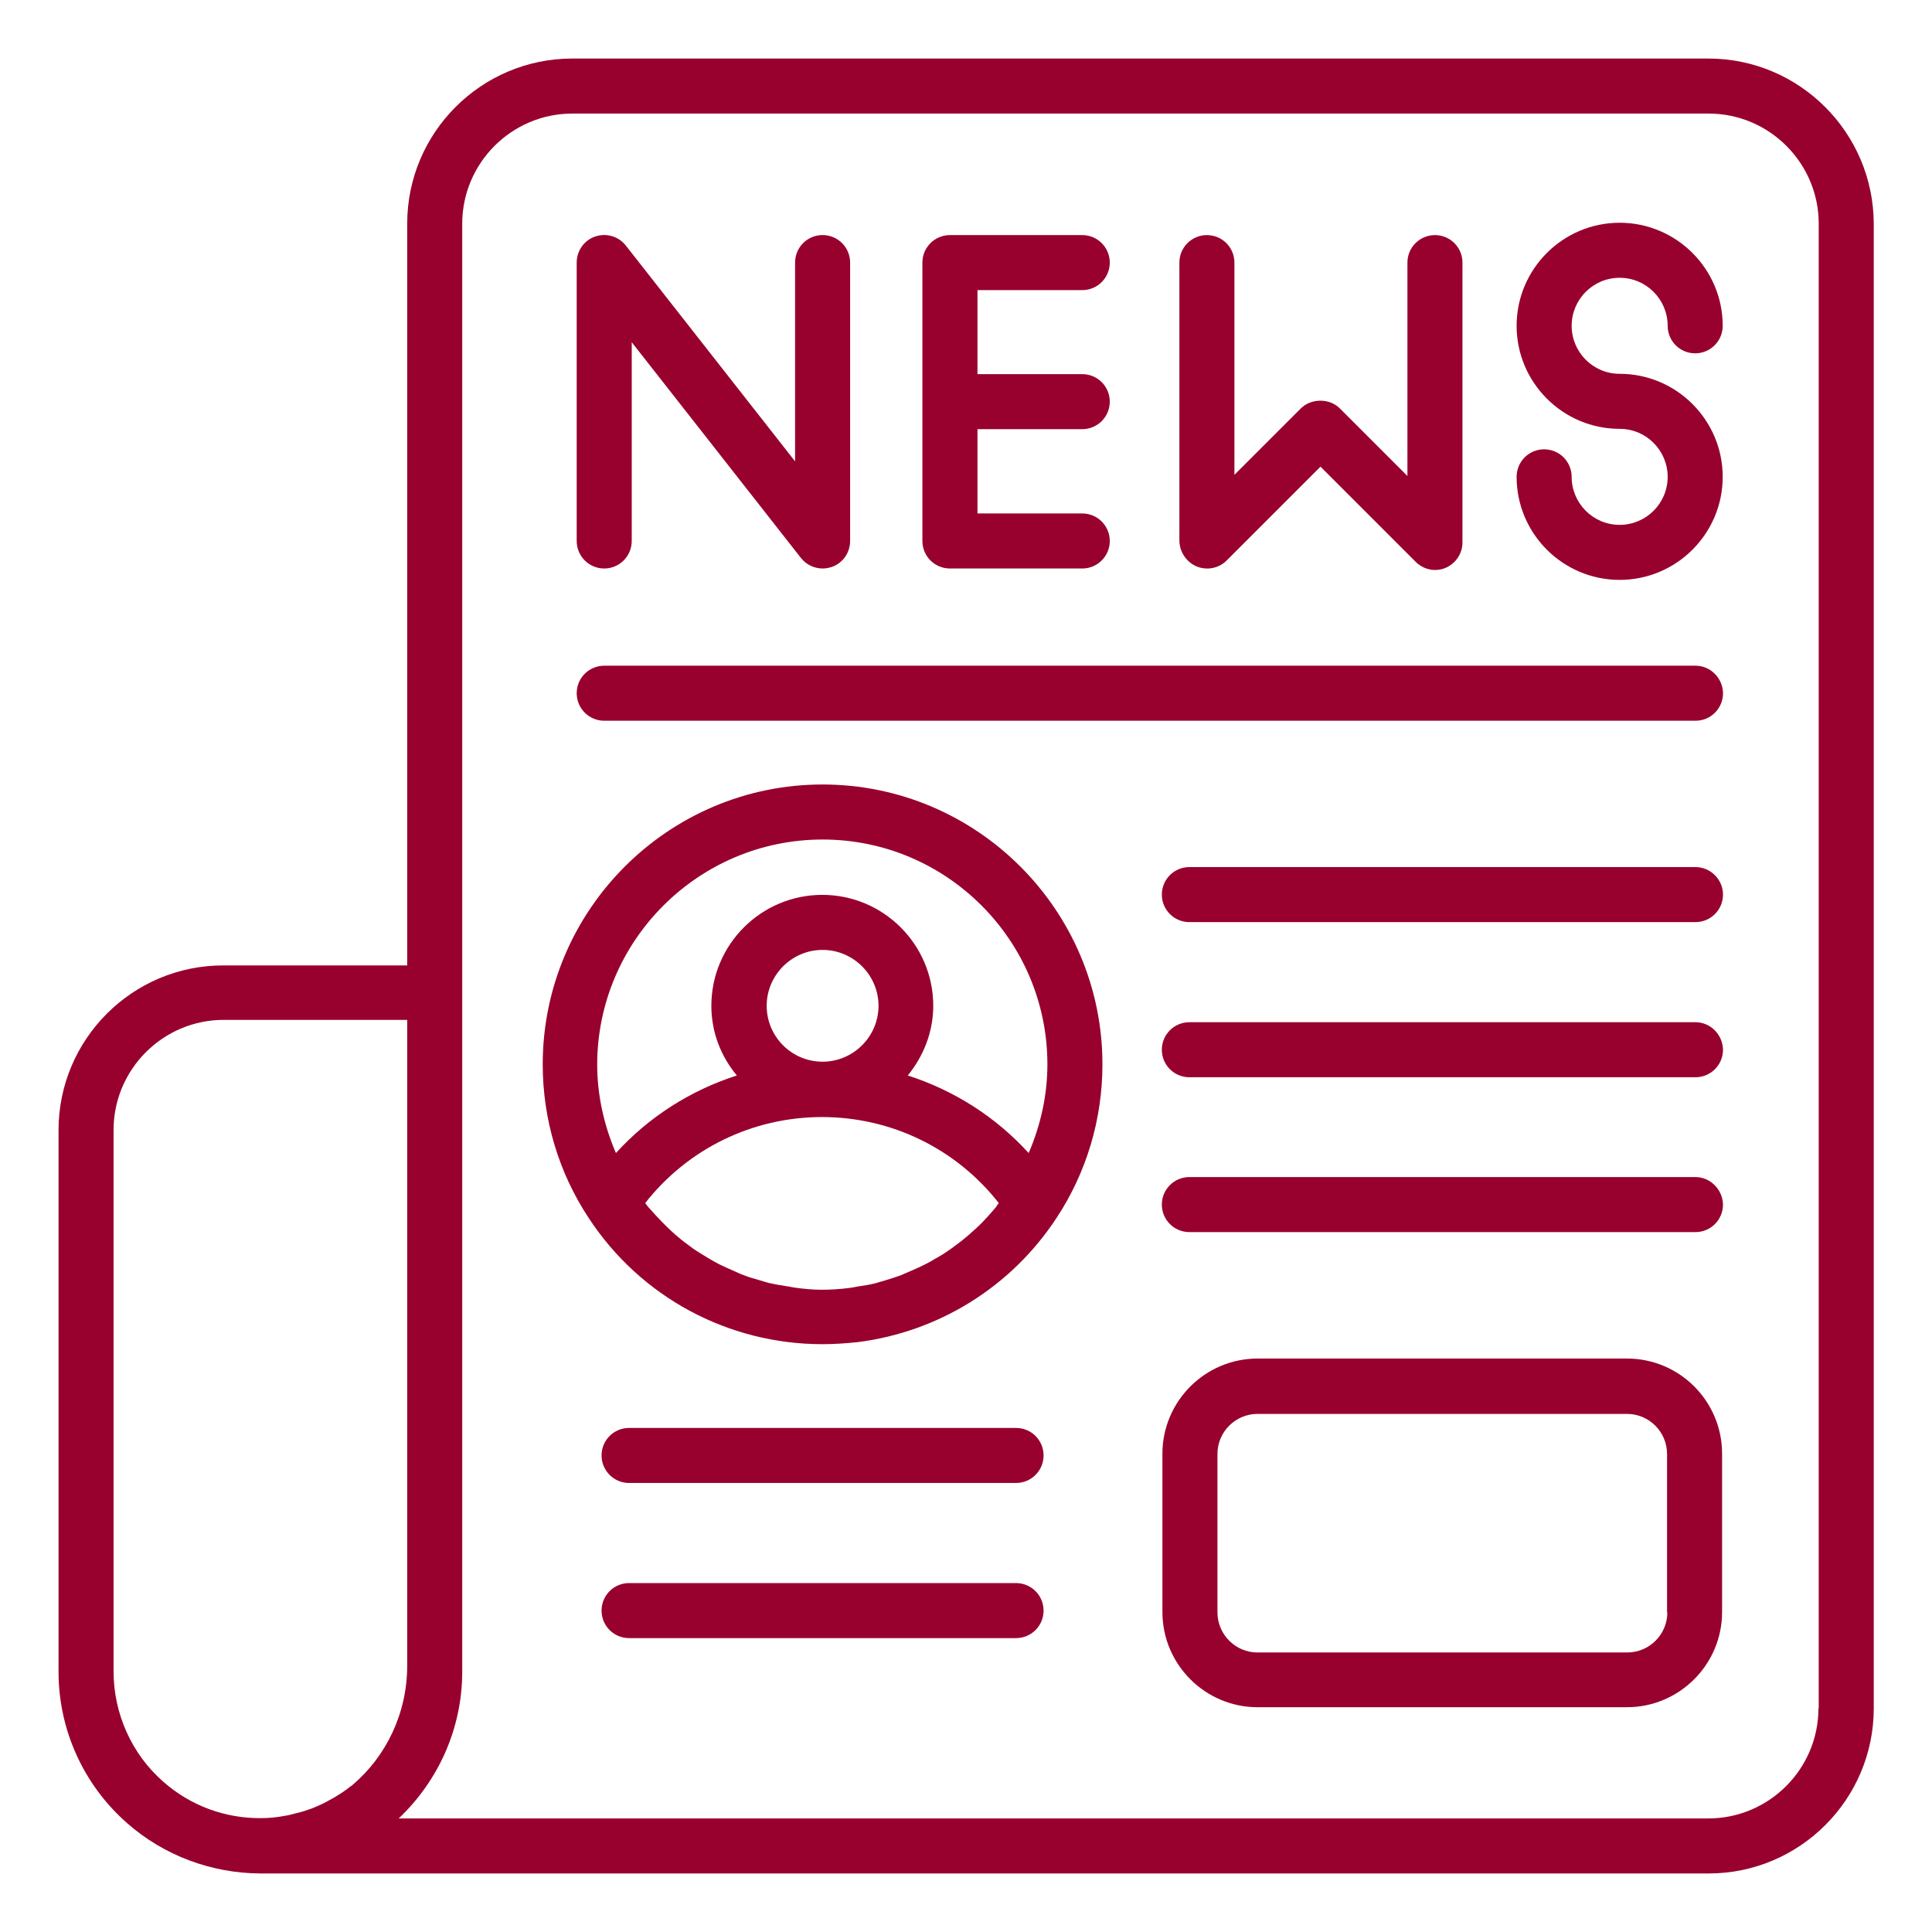
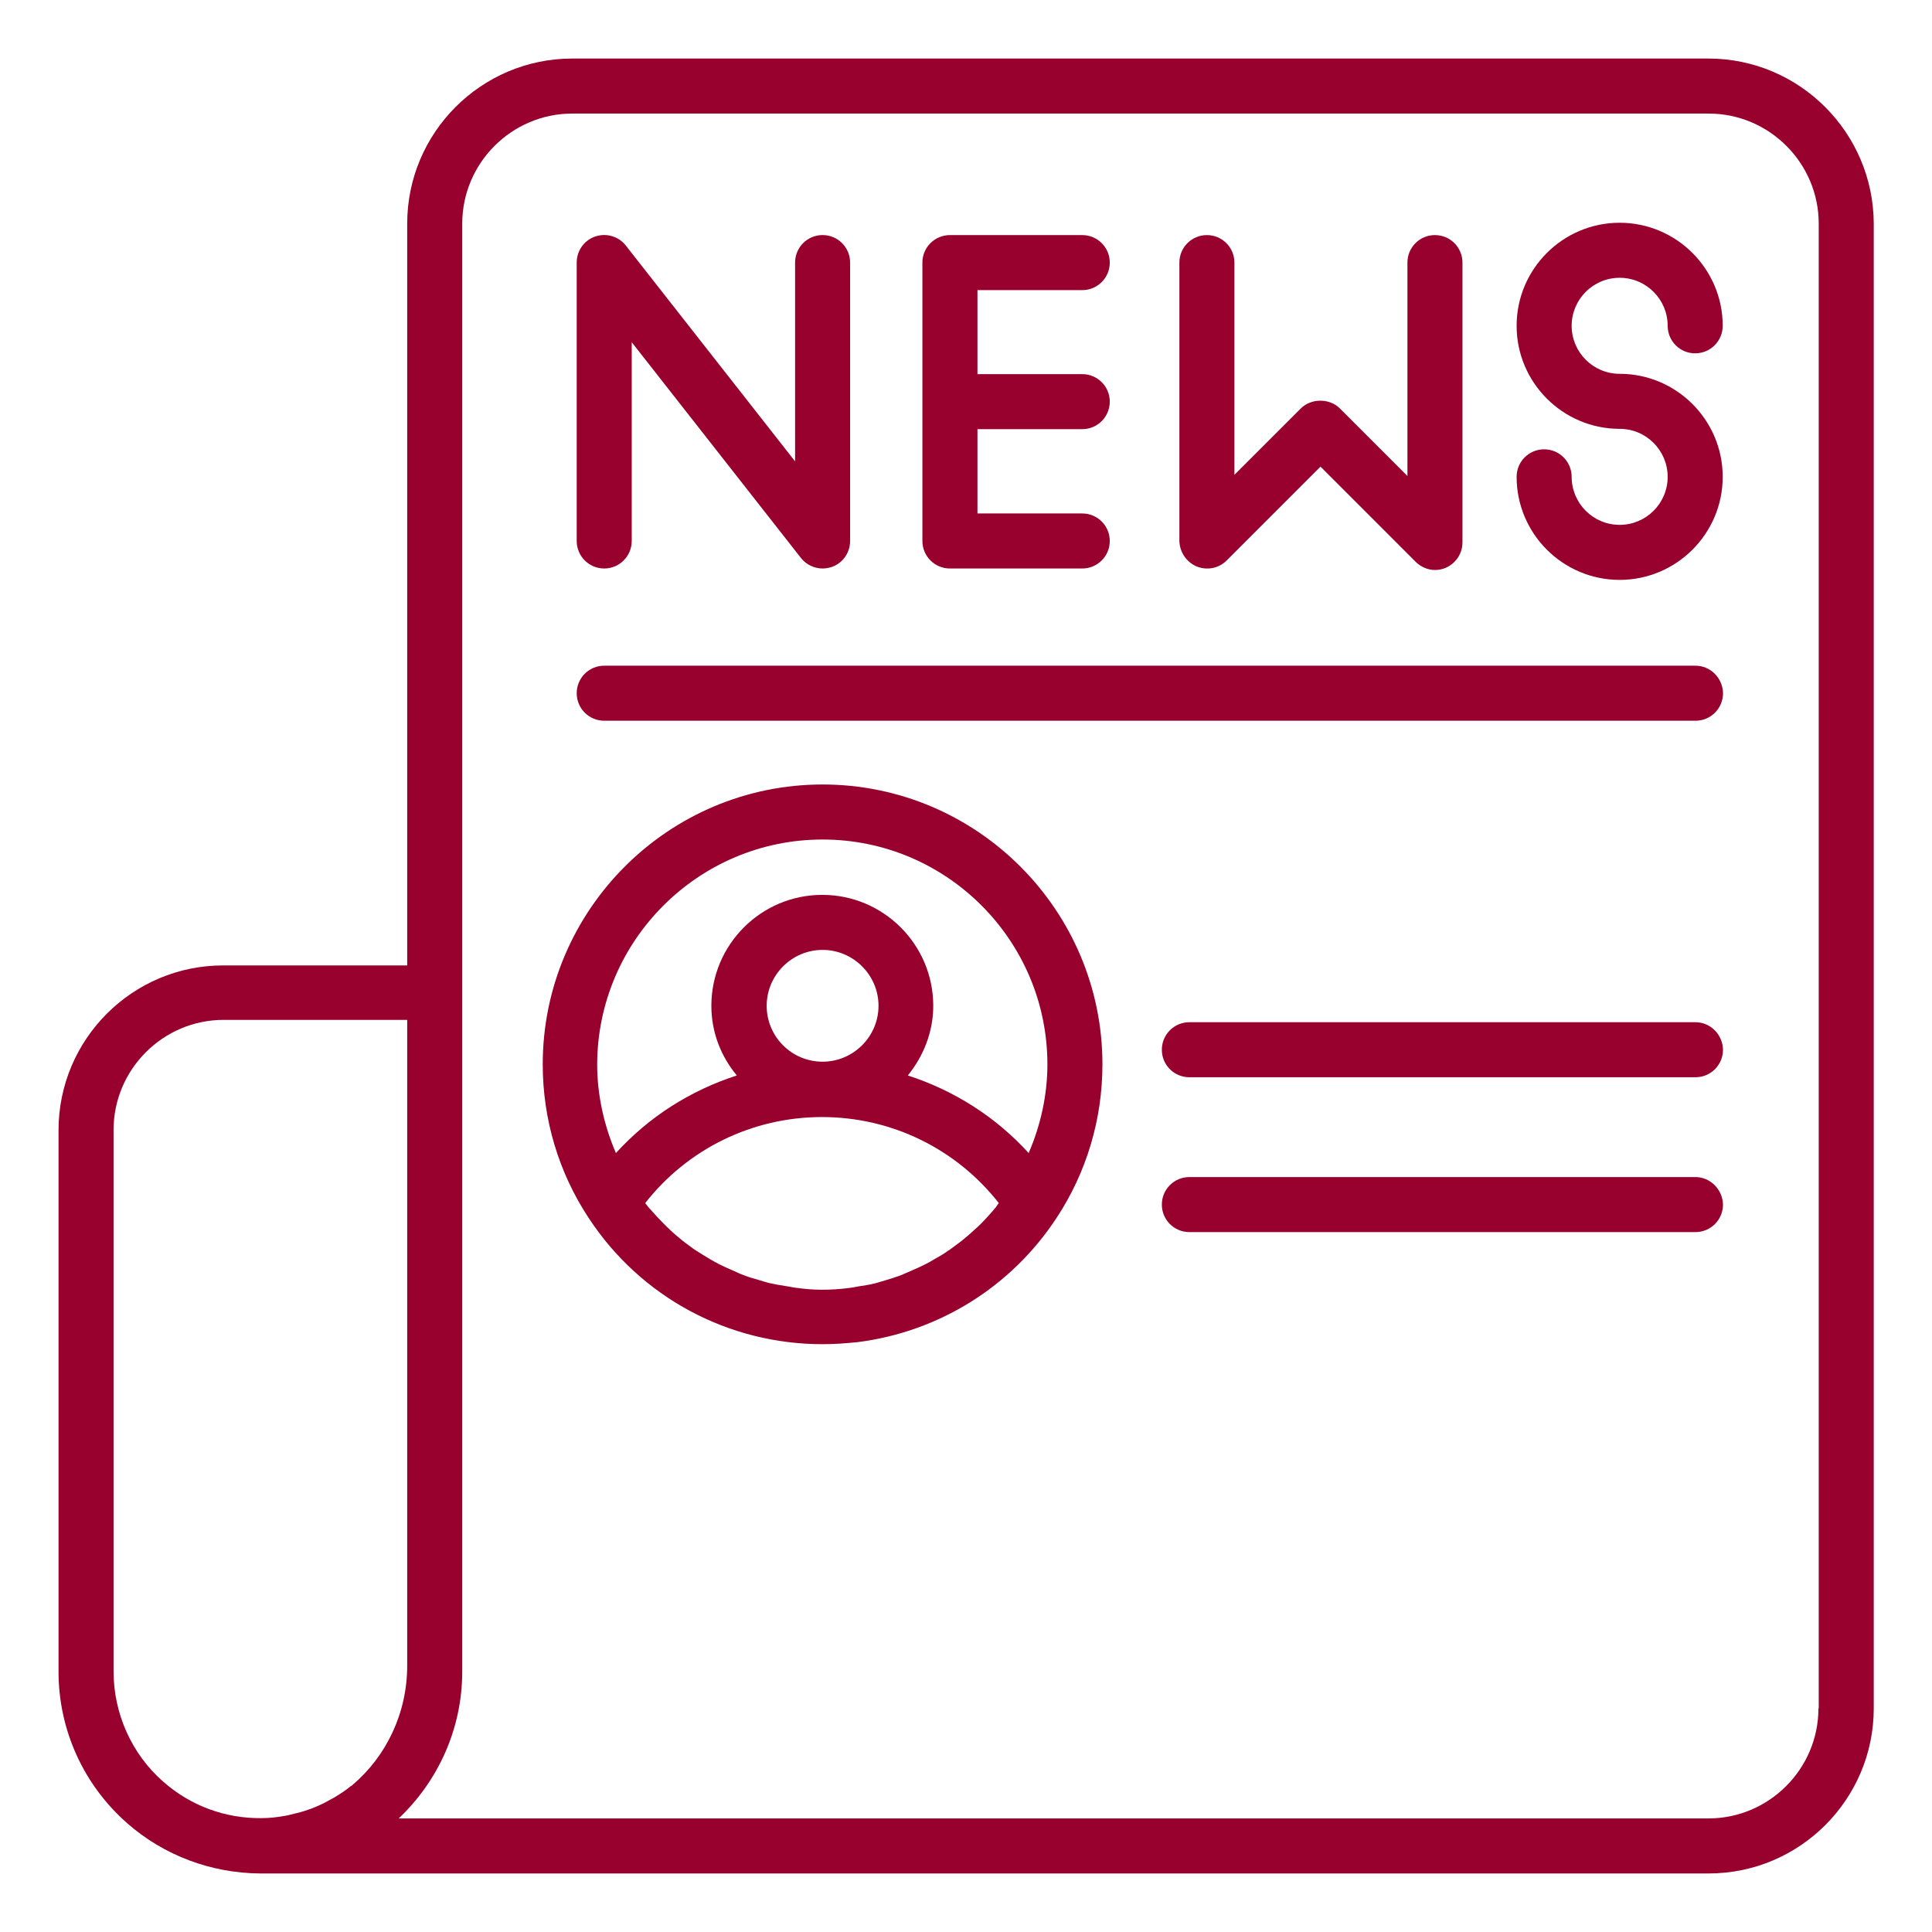
<svg xmlns="http://www.w3.org/2000/svg" width="60" height="60" viewBox="0 0 60 60" fill="none">
  <path d="M53.055 1.818H17.773C14.946 1.818 12.646 4.118 12.646 6.946V29.982H6.946C4.118 29.973 1.818 32.273 1.818 35.1V51.918C1.818 53.718 2.591 55.427 3.946 56.618C5.091 57.627 6.564 58.173 8.082 58.182H8.091H53.064C55.891 58.182 58.191 55.882 58.191 53.055V6.946C58.182 4.118 55.882 1.818 53.055 1.818ZM3.527 51.909V35.091C3.527 33.209 5.064 31.673 6.946 31.673H12.646V51.727C12.646 53.209 11.991 54.546 10.955 55.427C10.937 55.446 10.918 55.464 10.891 55.473C10.727 55.609 10.555 55.718 10.373 55.827C10.273 55.882 10.173 55.937 10.073 55.991C9.946 56.055 9.818 56.109 9.682 56.164C9.527 56.218 9.373 56.273 9.209 56.309C9.091 56.337 8.973 56.373 8.855 56.391C8.609 56.437 8.364 56.464 8.109 56.464C6.991 56.473 5.918 56.082 5.064 55.327C4.091 54.473 3.527 53.218 3.527 51.909ZM56.473 53.055C56.473 54.937 54.937 56.473 53.055 56.473H12.382C13.591 55.327 14.355 53.709 14.355 51.909V51.727V30.827V6.946C14.355 5.064 15.891 3.527 17.773 3.527H53.064C54.946 3.527 56.482 5.064 56.482 6.946V53.055H56.473Z" fill="#98002E" />
  <path d="M18.765 17.655C19.237 17.655 19.619 17.273 19.619 16.8V10.628L24.874 17.328C25.037 17.537 25.292 17.655 25.547 17.655C25.637 17.655 25.737 17.637 25.828 17.609C26.174 17.491 26.401 17.164 26.401 16.8V8.155C26.401 7.682 26.019 7.3 25.547 7.3C25.074 7.3 24.692 7.682 24.692 8.155V14.328L19.437 7.628C19.21 7.337 18.828 7.228 18.483 7.346C18.137 7.464 17.91 7.791 17.91 8.155V16.8C17.91 17.273 18.292 17.655 18.765 17.655Z" fill="#98002E" />
  <path d="M29.501 17.655H33.61C34.083 17.655 34.465 17.273 34.465 16.801C34.465 16.328 34.083 15.946 33.61 15.946H30.356V13.328H33.61C34.083 13.328 34.465 12.946 34.465 12.473C34.465 12.001 34.083 11.619 33.61 11.619H30.356V9.01H33.61C34.083 9.01 34.465 8.628 34.465 8.155C34.465 7.683 34.083 7.301 33.61 7.301H29.501C29.028 7.301 28.646 7.683 28.646 8.155V16.801C28.646 17.273 29.028 17.655 29.501 17.655Z" fill="#98002E" />
  <path d="M37.163 17.592C37.481 17.719 37.845 17.655 38.091 17.41L41.009 14.492L43.963 17.446C44.127 17.61 44.345 17.701 44.563 17.701C44.672 17.701 44.782 17.683 44.891 17.637C45.209 17.501 45.418 17.192 45.418 16.846V8.155C45.418 7.683 45.036 7.301 44.563 7.301C44.091 7.301 43.709 7.683 43.709 8.155V14.783L41.609 12.683C41.291 12.364 40.718 12.364 40.4 12.683L38.336 14.746V8.155C38.336 7.683 37.954 7.301 37.481 7.301C37.009 7.301 36.627 7.683 36.627 8.155V16.801C36.636 17.146 36.845 17.455 37.163 17.592Z" fill="#98002E" />
  <path d="M50.3 8.627C51.127 8.627 51.791 9.3 51.791 10.118C51.791 10.591 52.172 10.973 52.645 10.973C53.118 10.973 53.5 10.591 53.5 10.118C53.5 8.354 52.063 6.918 50.3 6.918C48.536 6.918 47.1 8.354 47.1 10.118C47.1 11.882 48.536 13.318 50.3 13.318C51.127 13.318 51.791 13.991 51.791 14.809C51.791 15.636 51.118 16.3 50.3 16.3C49.472 16.3 48.809 15.627 48.809 14.809C48.809 14.336 48.427 13.954 47.954 13.954C47.481 13.954 47.1 14.336 47.1 14.809C47.1 16.573 48.536 18.009 50.3 18.009C52.063 18.009 53.5 16.573 53.5 14.809C53.5 13.045 52.063 11.609 50.3 11.609C49.472 11.609 48.809 10.936 48.809 10.118C48.809 9.3 49.472 8.627 50.3 8.627Z" fill="#98002E" />
  <path d="M52.656 20.674H18.765C18.292 20.674 17.91 21.056 17.91 21.528C17.91 22.001 18.292 22.383 18.765 22.383H52.656C53.128 22.383 53.51 22.001 53.51 21.528C53.501 21.056 53.119 20.674 52.656 20.674Z" fill="#98002E" />
  <path d="M25.546 24.363C20.756 24.363 16.855 28.263 16.855 33.054C16.855 34.754 17.346 36.409 18.283 37.827C19.892 40.282 22.61 41.745 25.546 41.745C25.91 41.745 26.274 41.718 26.637 41.681C29.146 41.363 31.401 39.972 32.81 37.827C33.746 36.409 34.237 34.754 34.237 33.054C34.237 28.263 30.337 24.363 25.546 24.363ZM25.546 26.072C29.401 26.072 32.528 29.209 32.528 33.054C32.528 34.009 32.319 34.945 31.946 35.809C30.919 34.681 29.628 33.863 28.192 33.4C28.674 32.809 28.983 32.054 28.983 31.236C28.983 29.336 27.437 27.791 25.537 27.791C23.637 27.791 22.092 29.336 22.092 31.236C22.092 32.063 22.392 32.809 22.883 33.4C21.446 33.863 20.155 34.681 19.128 35.809C18.756 34.945 18.546 34.009 18.546 33.054C18.555 29.209 21.692 26.072 25.546 26.072ZM23.81 31.236C23.81 30.282 24.592 29.5 25.546 29.5C26.501 29.5 27.283 30.282 27.283 31.236C27.283 32.191 26.501 32.972 25.546 32.972C24.583 32.972 23.81 32.191 23.81 31.236ZM24.701 39.991C24.61 39.981 24.519 39.954 24.428 39.945C24.246 39.918 24.055 39.882 23.883 39.845C23.774 39.818 23.674 39.782 23.574 39.754C23.41 39.709 23.256 39.663 23.092 39.6C22.983 39.563 22.883 39.509 22.774 39.463C22.628 39.4 22.483 39.336 22.337 39.263C22.237 39.209 22.128 39.154 22.028 39.091C21.892 39.009 21.756 38.927 21.628 38.845C21.528 38.782 21.437 38.709 21.337 38.636C21.21 38.545 21.092 38.445 20.974 38.345C20.883 38.263 20.792 38.181 20.71 38.1C20.601 37.991 20.492 37.882 20.383 37.763C20.301 37.672 20.219 37.581 20.137 37.491C20.101 37.445 20.074 37.409 20.037 37.363C21.355 35.681 23.365 34.691 25.528 34.691C27.692 34.691 29.701 35.681 31.019 37.363C30.983 37.409 30.956 37.445 30.928 37.491C30.846 37.591 30.765 37.681 30.683 37.772C30.574 37.891 30.474 38 30.355 38.109C30.265 38.191 30.174 38.272 30.083 38.354C29.965 38.454 29.846 38.554 29.719 38.645C29.619 38.718 29.528 38.791 29.428 38.854C29.301 38.945 29.165 39.027 29.028 39.1C28.928 39.163 28.828 39.218 28.719 39.272C28.574 39.345 28.428 39.409 28.283 39.472C28.174 39.518 28.074 39.563 27.965 39.609C27.81 39.663 27.646 39.718 27.492 39.763C27.392 39.791 27.283 39.827 27.183 39.854C27.001 39.9 26.819 39.927 26.637 39.954C26.546 39.972 26.456 39.991 26.365 40C26.083 40.036 25.81 40.054 25.519 40.054C25.228 40.054 24.974 40.027 24.701 39.991Z" fill="#98002E" />
-   <path d="M52.655 26.928H36.937C36.464 26.928 36.082 27.31 36.082 27.782C36.082 28.255 36.464 28.637 36.937 28.637H52.655C53.127 28.637 53.509 28.255 53.509 27.782C53.509 27.31 53.118 26.928 52.655 26.928Z" fill="#98002E" />
  <path d="M52.655 31.746H36.937C36.464 31.746 36.082 32.128 36.082 32.601C36.082 33.073 36.464 33.455 36.937 33.455H52.655C53.127 33.455 53.509 33.073 53.509 32.601C53.5 32.128 53.118 31.746 52.655 31.746Z" fill="#98002E" />
  <path d="M52.655 36.555H36.937C36.464 36.555 36.082 36.937 36.082 37.409C36.082 37.882 36.464 38.264 36.937 38.264H52.655C53.127 38.264 53.509 37.882 53.509 37.409C53.5 36.946 53.118 36.555 52.655 36.555Z" fill="#98002E" />
-   <path d="M31.554 44.346H19.536C19.064 44.346 18.682 44.727 18.682 45.2C18.682 45.673 19.064 46.055 19.536 46.055H31.554C32.027 46.055 32.409 45.673 32.409 45.2C32.409 44.727 32.027 44.346 31.554 44.346Z" fill="#98002E" />
-   <path d="M31.554 49.164H19.536C19.064 49.164 18.682 49.546 18.682 50.019C18.682 50.491 19.064 50.873 19.536 50.873H31.554C32.027 50.873 32.409 50.491 32.409 50.019C32.409 49.546 32.027 49.164 31.554 49.164Z" fill="#98002E" />
-   <path d="M50.527 42.191H39.054C37.427 42.191 36.1 43.519 36.1 45.146V50.064C36.1 51.691 37.427 53.019 39.054 53.019H50.527C52.154 53.019 53.481 51.691 53.481 50.064V45.146C53.481 43.519 52.163 42.191 50.527 42.191ZM51.781 50.073C51.781 50.764 51.218 51.319 50.536 51.319H39.054C38.363 51.319 37.809 50.755 37.809 50.073V45.155C37.809 44.464 38.372 43.91 39.054 43.91H50.527C51.218 43.91 51.772 44.473 51.772 45.155V50.073H51.781Z" fill="#98002E" />
</svg>